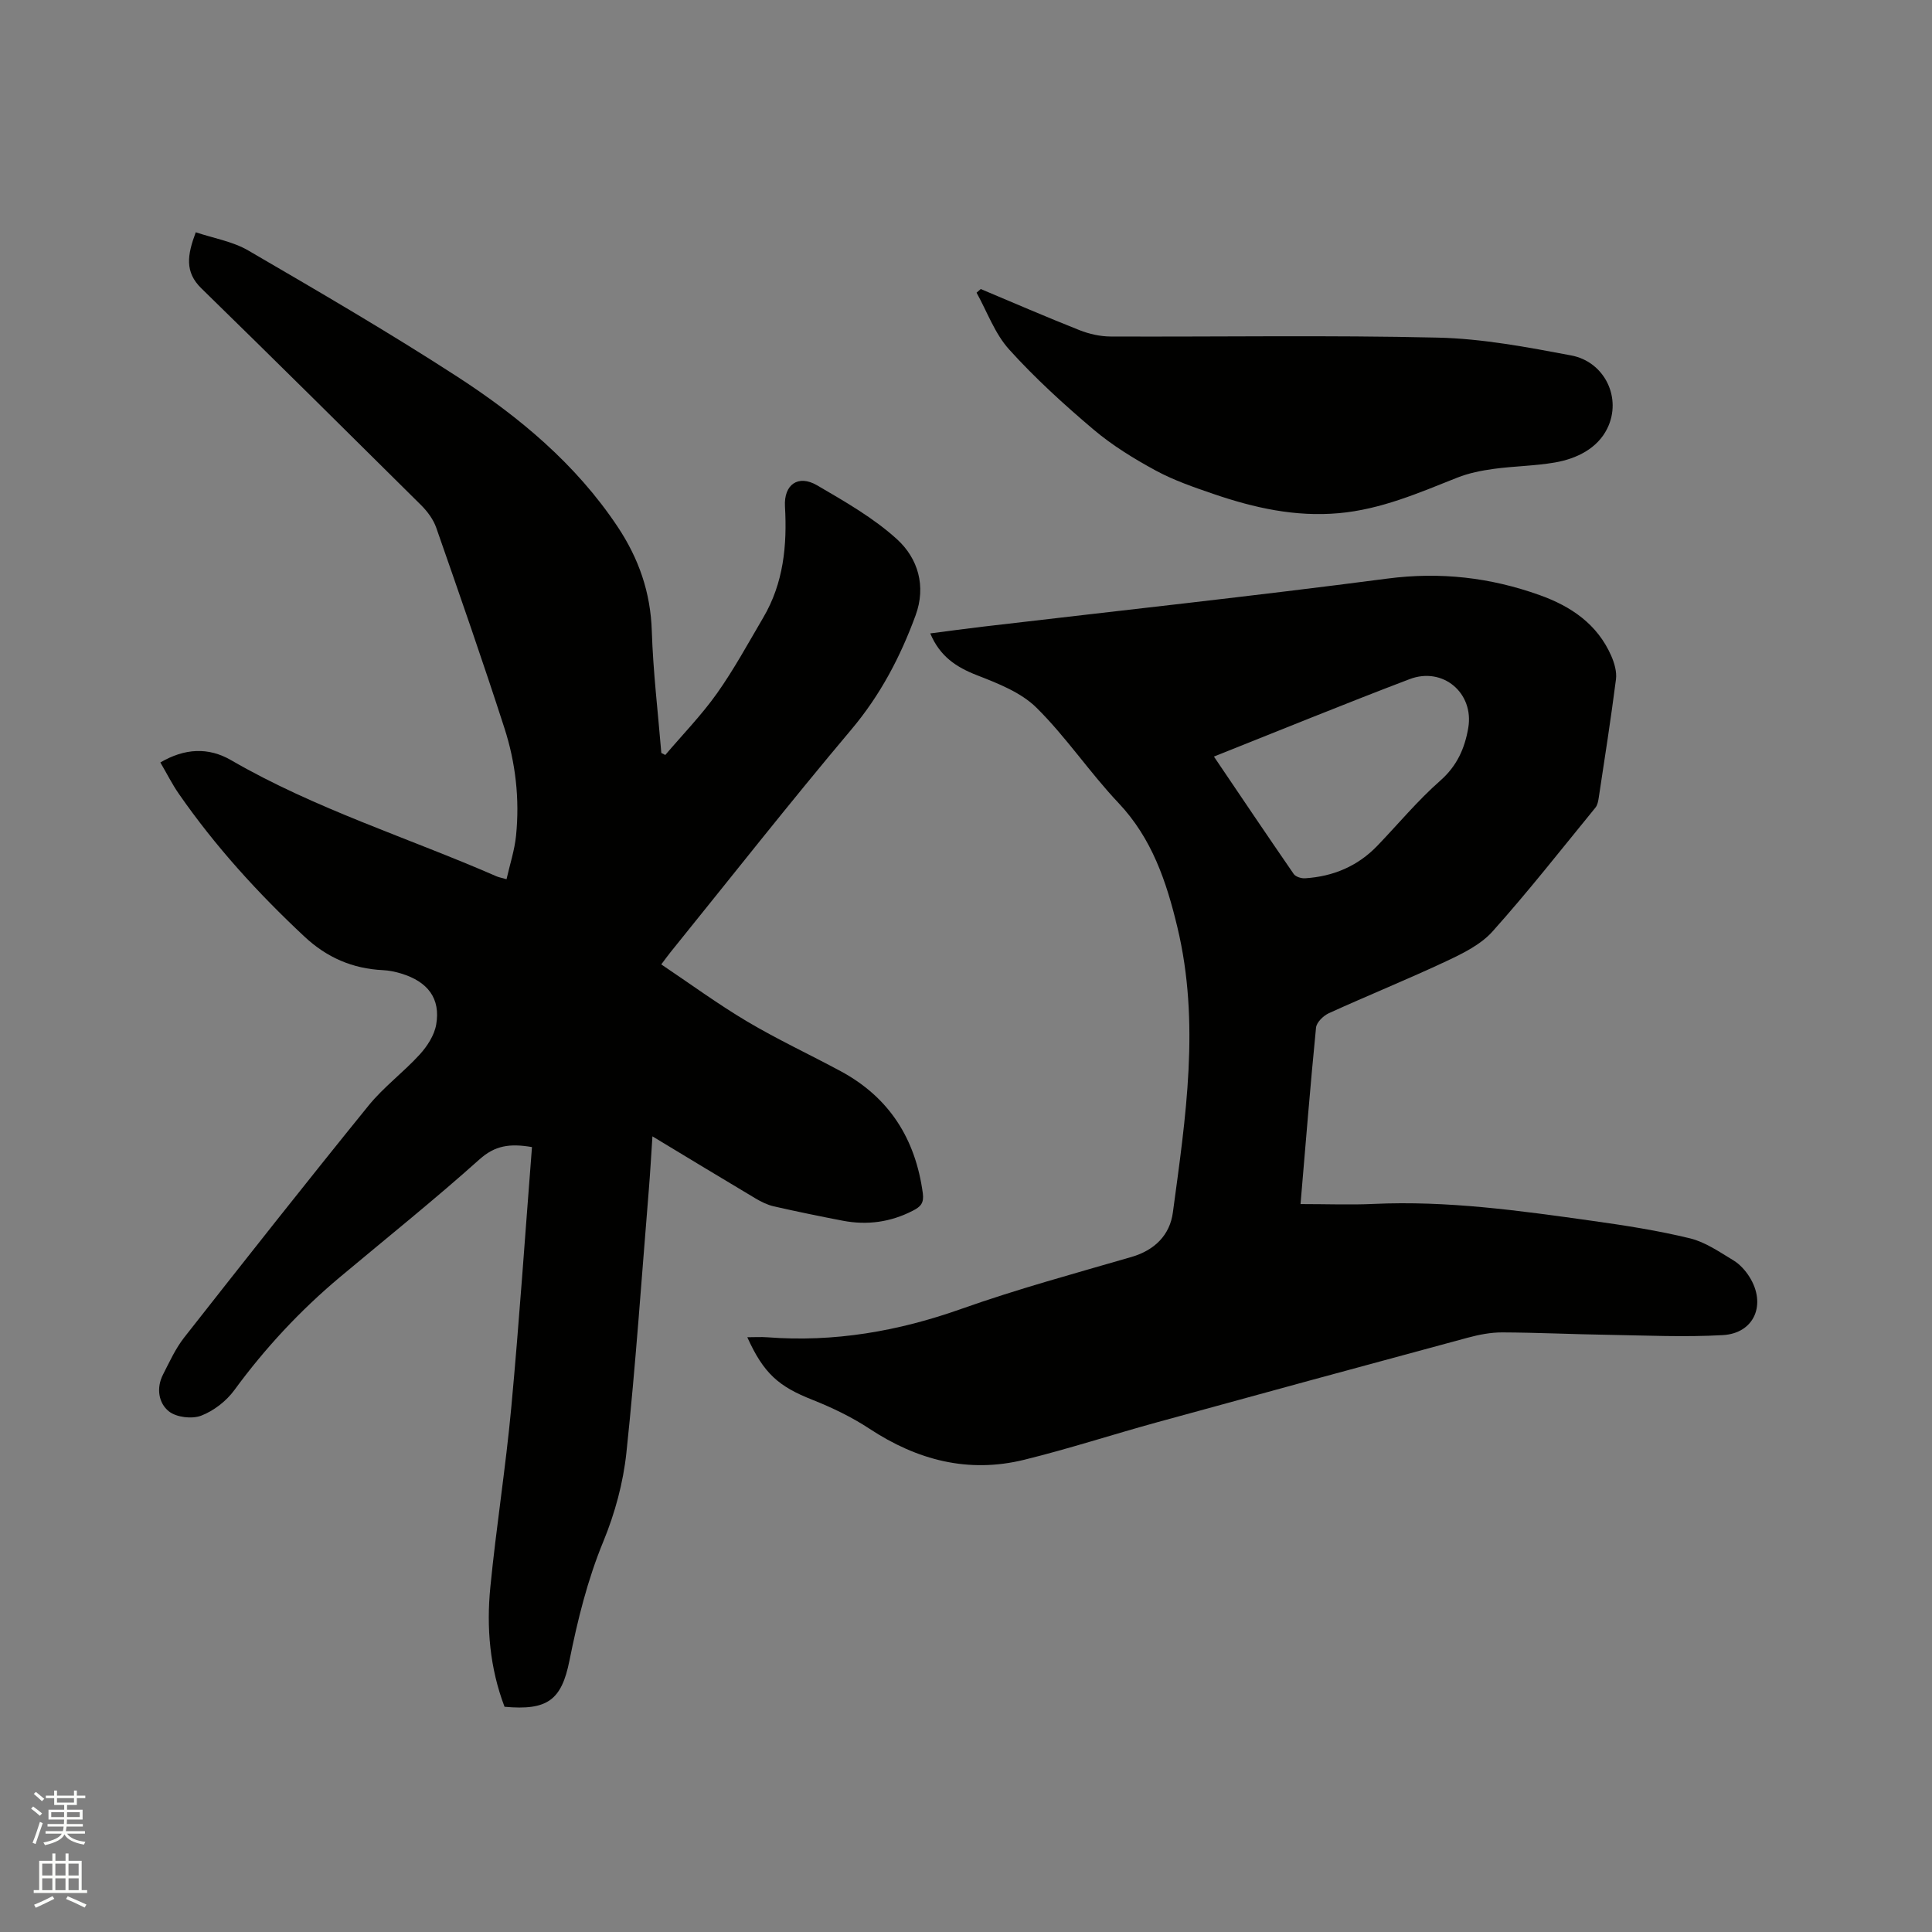
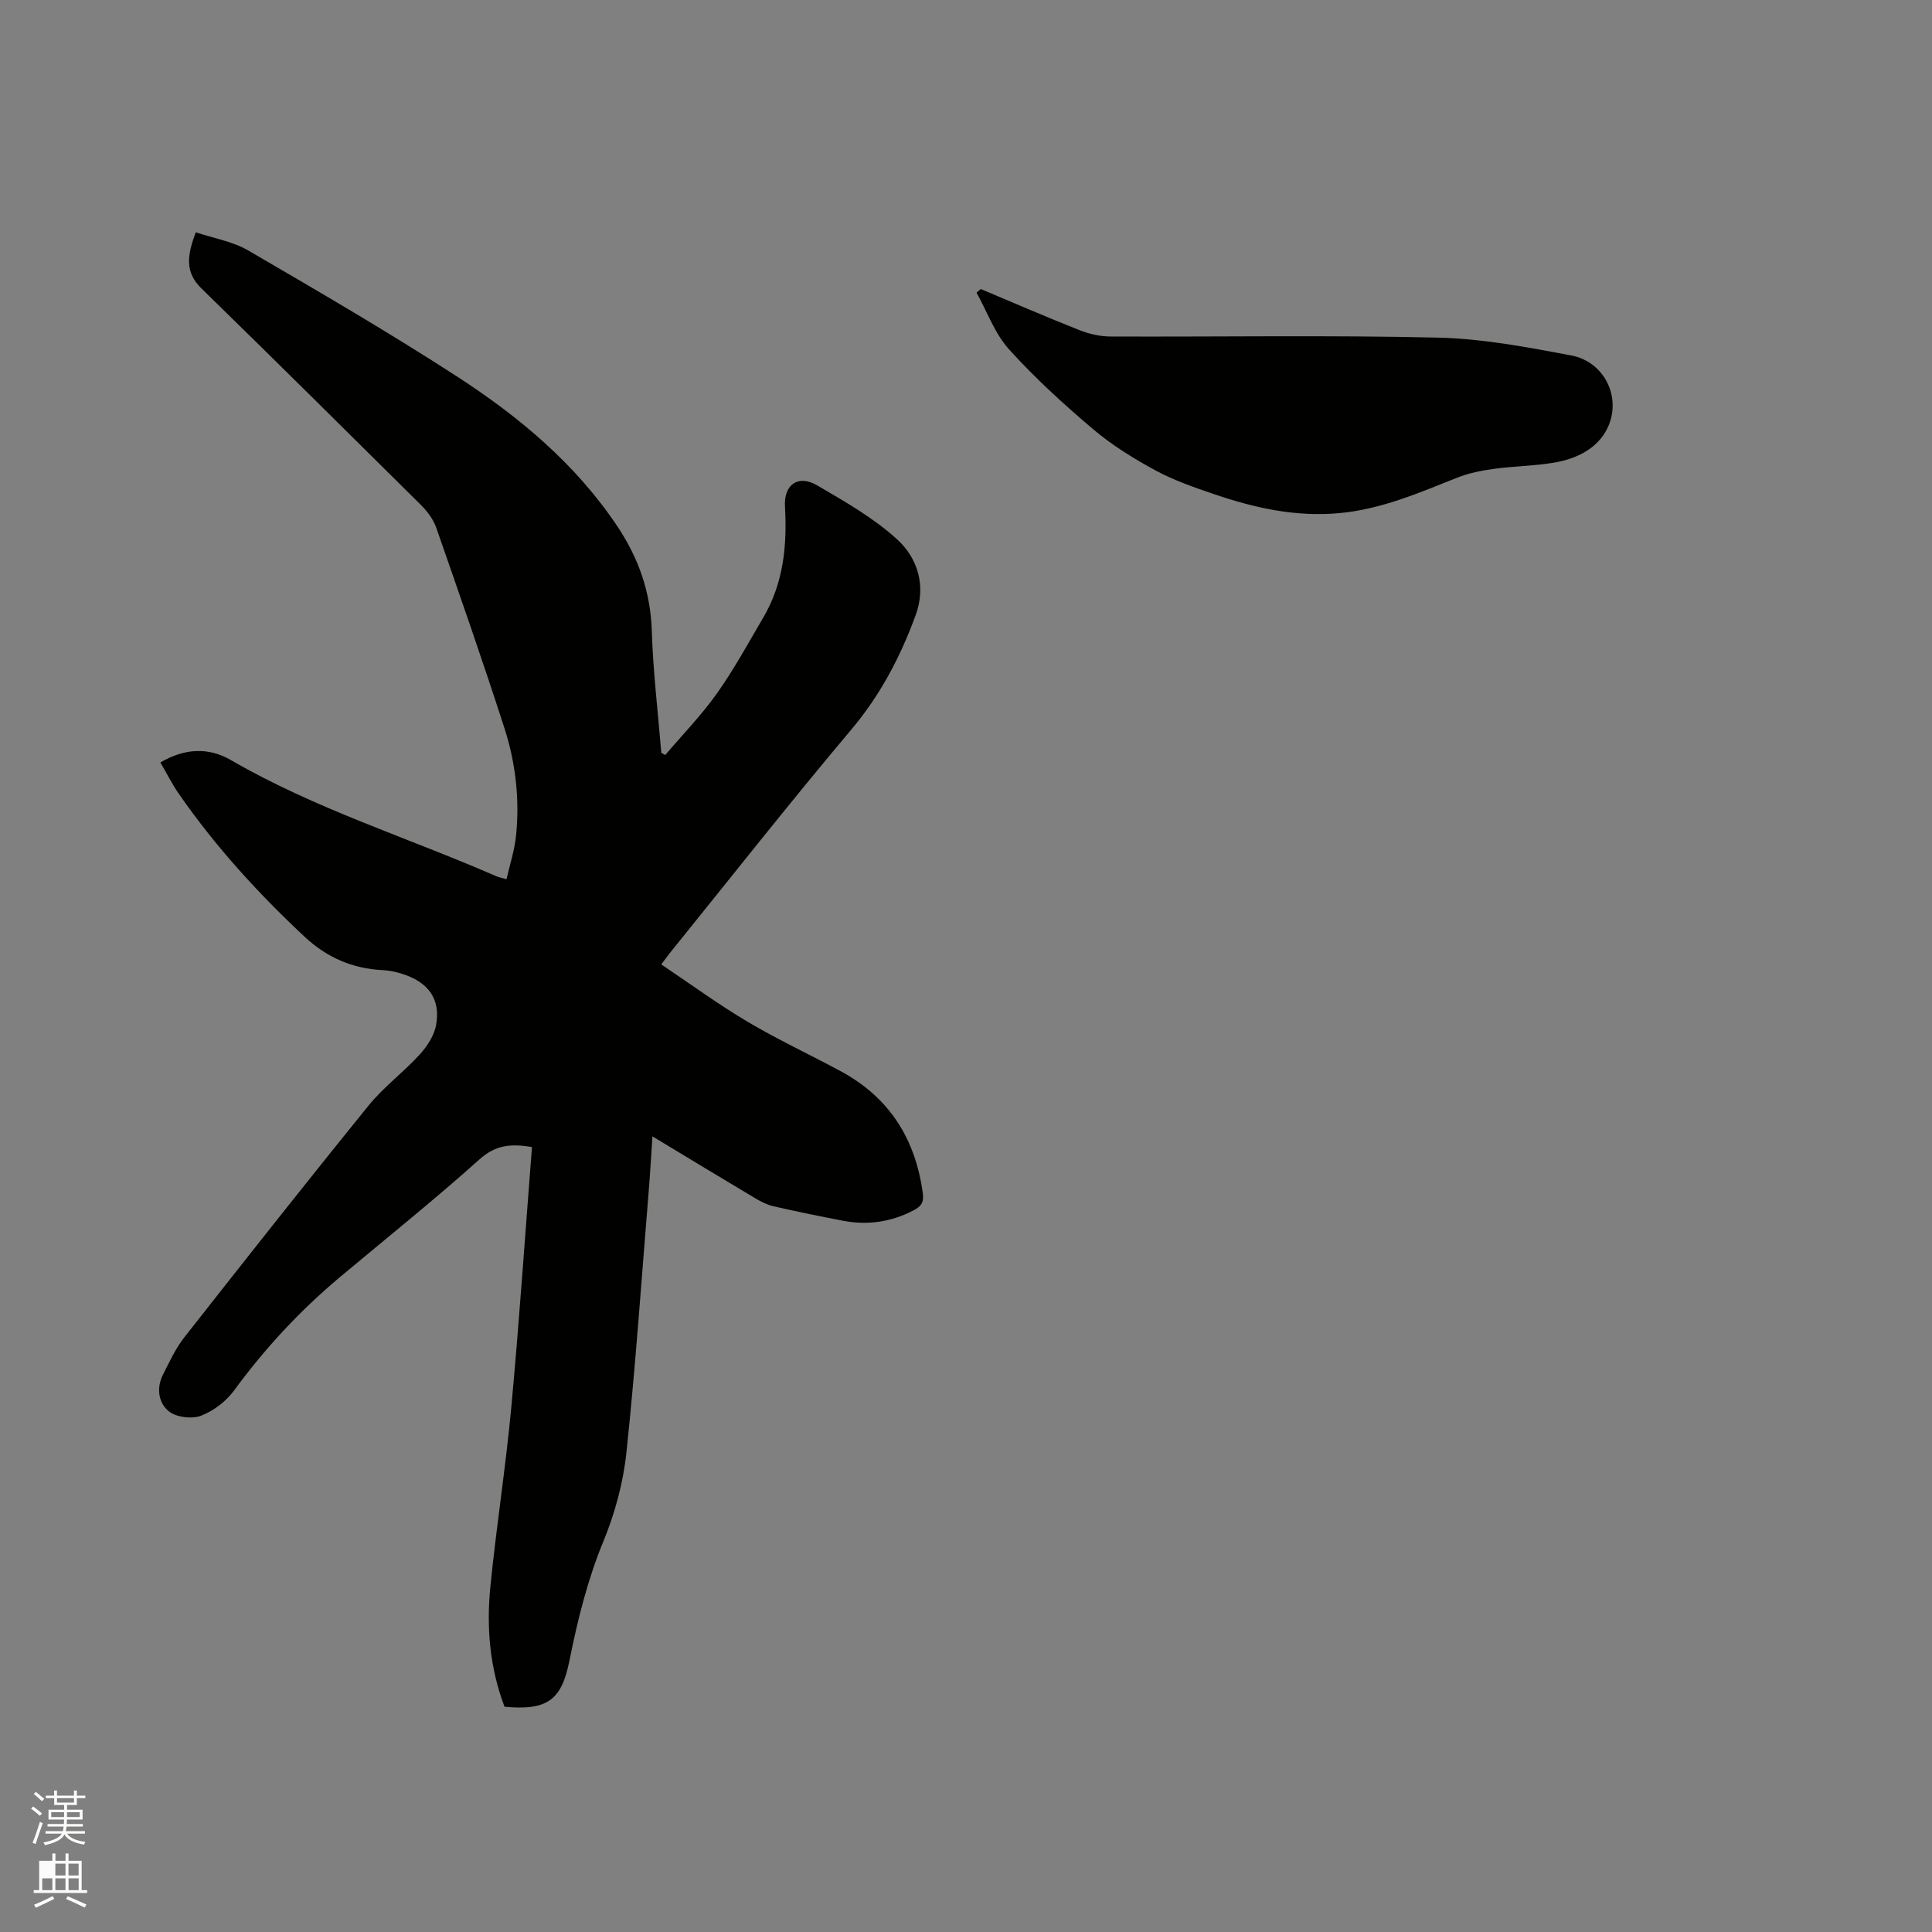
<svg xmlns="http://www.w3.org/2000/svg" enable-background="new 0 0 400 400" viewBox="0 0 400 400">
  <rect x="0" y="0" width="400" height="400" fill="#808080" stroke="none" />
  <path d="m6.44 374.46.42-.45c.65.47 1.27.95 1.85 1.44l-.45.49c-.65-.56-1.25-1.06-1.82-1.48m.93 7.33-.63-.26c.55-1.36 1.05-2.8 1.52-4.33.19.1.38.19.59.27-.46 1.29-.95 2.73-1.48 4.32m-.38-10.38.44-.42c.43.34 1.01.82 1.74 1.44l-.49.49c-.53-.51-1.09-1.01-1.69-1.51m2.5.35h1.72v-1.04h.59v1.04h3.52v-1.04h.59v1.04h1.75v.53h-1.75v1.42h-2.03v.97h3.22v2.03h-3.24c0 .35-.01.66-.03.93h3.32v.53h-3.37c-.03.27-.08.58-.15.94h3.96v.53h-3.71c.67.92 1.93 1.48 3.79 1.68-.13.24-.23.44-.29.59-2.13-.38-3.48-1.08-4.04-2.12-.43.97-1.77 1.72-4.03 2.23-.09-.19-.2-.37-.33-.55 2.1-.42 3.37-1.03 3.81-1.83h-3.36v-.53h3.58c.08-.29.13-.61.16-.94h-3.33v-.53h3.39c.02-.27.04-.58.04-.93h-3.23v-2.03h3.25v-.97h-2.07v-1.42h-1.73zm1.12 3.44v1h2.65c.01-.3.02-.44.01-.4v-.25-.35zm1.19-2h3.52v-.91h-3.52zm4.71 2h-2.63v.59c0 .15-.01.28-.01.4h2.64z" fill="#fbfcfa" />
-   <path d="m13.56 383.74h.63v1.52h2.72v6.07h1.13v.6h-11.06v-.6h1.13v-6.07h2.73v-1.52h.63v1.52h2.1v-1.52zm-2.69 8.83.38.56c-1.24.63-2.53 1.25-3.85 1.85-.1-.21-.21-.42-.34-.63 1.36-.55 2.63-1.15 3.81-1.78m-2.13-4.27h2.1v-2.45h-2.1zm0 3.04h2.1v-2.46h-2.1zm2.72-3.04h2.1v-2.45h-2.1zm0 3.04h2.1v-2.46h-2.1zm6.07 3.6c-1.41-.71-2.7-1.3-3.86-1.78l.35-.56c1.45.62 2.75 1.19 3.88 1.72zm-1.25-9.09h-2.1v2.45h2.1zm-2.09 5.49h2.1v-2.46h-2.1z" fill="#fbfcfa" />
+   <path d="m13.56 383.74h.63v1.52h2.72v6.07h1.13v.6h-11.06v-.6h1.13v-6.07h2.73v-1.52h.63v1.52h2.1v-1.52zm-2.69 8.83.38.56c-1.24.63-2.53 1.25-3.85 1.85-.1-.21-.21-.42-.34-.63 1.36-.55 2.63-1.15 3.81-1.78m-2.13-4.27h2.1h-2.1zm0 3.04h2.1v-2.46h-2.1zm2.72-3.04h2.1v-2.45h-2.1zm0 3.04h2.1v-2.46h-2.1zm6.07 3.6c-1.41-.71-2.7-1.3-3.86-1.78l.35-.56c1.45.62 2.75 1.19 3.88 1.72zm-1.25-9.09h-2.1v2.45h2.1zm-2.09 5.49h2.1v-2.46h-2.1z" fill="#fbfcfa" />
  <g fill="#010100">
    <path d="m104.46 353.37c-3.06-8.05-3.77-16.39-2.94-24.78 1.22-12.44 3.19-24.81 4.34-37.25 1.66-17.91 2.87-35.86 4.28-53.85-4.64-.79-7.66-.32-10.86 2.54-9.39 8.41-19.25 16.3-28.91 24.39-8.24 6.91-15.5 14.71-21.86 23.4-1.66 2.27-4.26 4.28-6.86 5.28-1.91.73-5.12.35-6.68-.89-2.14-1.7-2.65-4.82-1.23-7.6 1.34-2.63 2.59-5.39 4.39-7.69 12.64-16.09 25.31-32.16 38.2-48.05 3.12-3.84 7.22-6.87 10.57-10.55 1.56-1.71 3.03-3.98 3.41-6.2.93-5.39-1.72-8.89-7.28-10.57-1.21-.37-2.48-.63-3.74-.69-6.29-.3-11.62-2.61-16.25-6.94-9.64-9.01-18.47-18.7-26-29.55-1.38-1.98-2.47-4.17-3.84-6.51 5.03-2.95 9.95-3.2 14.65-.47 17.41 10.09 36.62 16.04 54.94 24.04.46.2.98.29 2.08.6.71-3.12 1.67-6.02 1.97-8.99.77-7.58-.08-15.11-2.41-22.31-4.48-13.89-9.3-27.68-14.11-41.47-.6-1.72-1.82-3.36-3.12-4.66-15.12-15-30.26-30.01-45.51-44.9-3.48-3.39-2.92-6.9-1.16-11.61 3.65 1.23 7.62 1.88 10.87 3.77 14.54 8.47 29.1 16.94 43.22 26.09 12.85 8.33 24.57 18.09 33.23 31.07 4.41 6.62 6.85 13.63 7.1 21.65.27 8.42 1.28 16.81 1.97 25.22.27.14.54.28.82.42 3.59-4.23 7.5-8.24 10.7-12.75 3.54-5 6.48-10.42 9.59-15.71 4.19-7.12 4.95-14.91 4.49-22.99-.26-4.56 2.75-6.65 6.63-4.39 5.75 3.36 11.68 6.73 16.56 11.17 4.34 3.95 6.08 9.7 3.85 15.77-3.15 8.59-7.3 16.51-13.3 23.63-12.77 15.16-25.03 30.75-37.49 46.17-.52.65-1.01 1.33-1.86 2.46 5.99 4.02 11.71 8.21 17.78 11.82 6.27 3.72 12.92 6.82 19.35 10.28 10.09 5.44 15.5 14.02 17.02 25.29.27 2.03-.46 2.78-2.06 3.6-4.62 2.38-9.44 3.04-14.49 2.08-4.78-.92-9.56-1.9-14.31-2.98-1.31-.3-2.58-.93-3.75-1.62-6.99-4.16-13.95-8.39-21.37-12.87-.27 4.07-.47 7.7-.77 11.32-1.48 18.06-2.71 36.15-4.62 54.17-.66 6.24-2.38 12.56-4.77 18.37-3.3 8.01-5.33 16.26-7.02 24.67-1.64 8.22-4.57 10.37-13.44 9.57z" />
-     <path d="m269.26 249.29c5.62 0 10.38.19 15.13-.03 15.24-.71 30.25 1.39 45.25 3.5 6.8.95 13.61 2.01 20.27 3.63 3.19.78 6.11 2.83 9 4.57 1.3.79 2.45 2.07 3.28 3.38 3.58 5.67 1.05 11.71-5.49 12.08-7.9.45-15.85.07-23.77-.06-7.3-.11-14.6-.47-21.9-.5-2.39-.01-4.84.47-7.17 1.1-21.46 5.79-42.91 11.63-64.34 17.52-9.17 2.52-18.24 5.48-27.47 7.75-11.58 2.85-22.16.08-32.04-6.43-3.67-2.42-7.74-4.37-11.84-6-6.91-2.73-10.05-5.4-13.45-12.94 1.55 0 2.86-.09 4.15.01 13.84 1.06 27.09-1.24 40.17-5.88 11.56-4.1 23.43-7.32 35.22-10.75 4.83-1.4 7.95-4.56 8.57-9.21 2.65-19.63 5.68-39.31.93-59.07-2.26-9.43-5.26-18.4-12.21-25.74-5.95-6.29-10.82-13.63-16.96-19.7-3.22-3.18-7.98-5.03-12.34-6.73-4.29-1.67-7.66-3.9-9.65-8.65 3.8-.49 7.4-.99 11.01-1.41 27.88-3.28 55.8-6.3 83.64-9.94 10.94-1.43 21.29-.24 31.52 3.42 6.52 2.33 11.94 6.01 14.82 12.57.65 1.49 1.18 3.3.98 4.86-1.05 8.19-2.33 16.36-3.57 24.53-.11.71-.26 1.53-.69 2.05-7.03 8.6-13.89 17.35-21.29 25.62-2.43 2.72-6.1 4.53-9.5 6.13-8.05 3.78-16.3 7.12-24.39 10.8-1.14.52-2.55 1.89-2.66 2.99-1.19 11.99-2.14 24.01-3.21 36.53zm-17.93-92.65c5.67 8.39 11.05 16.38 16.52 24.31.4.58 1.57.94 2.35.89 5.82-.37 10.9-2.5 14.98-6.75 4.33-4.51 8.35-9.37 13.03-13.48 3.47-3.06 5.06-6.7 5.78-10.92 1.22-7.2-5.25-12.71-12.15-10.08-13.44 5.11-26.76 10.56-40.51 16.03z" />
    <path d="m203.05 59.84c6.81 2.86 13.59 5.8 20.46 8.52 2 .79 4.26 1.3 6.41 1.31 22.59.09 45.18-.3 67.76.23 9.24.21 18.5 1.97 27.63 3.69 6.9 1.3 10.57 8.81 7.45 15.14-2.03 4.11-6.31 6.24-10.82 7.02-4.16.72-8.44.75-12.63 1.32-2.58.35-5.21.87-7.62 1.83-7.97 3.16-15.77 6.57-24.52 7.35-9.02.8-17.49-1.1-25.84-3.95-4.1-1.4-8.26-2.83-12.05-4.88-4.51-2.45-8.98-5.19-12.89-8.5-6.13-5.19-12.11-10.64-17.48-16.59-2.95-3.27-4.53-7.78-6.72-11.73.28-.26.57-.51.86-.76z" />
  </g>
</svg>